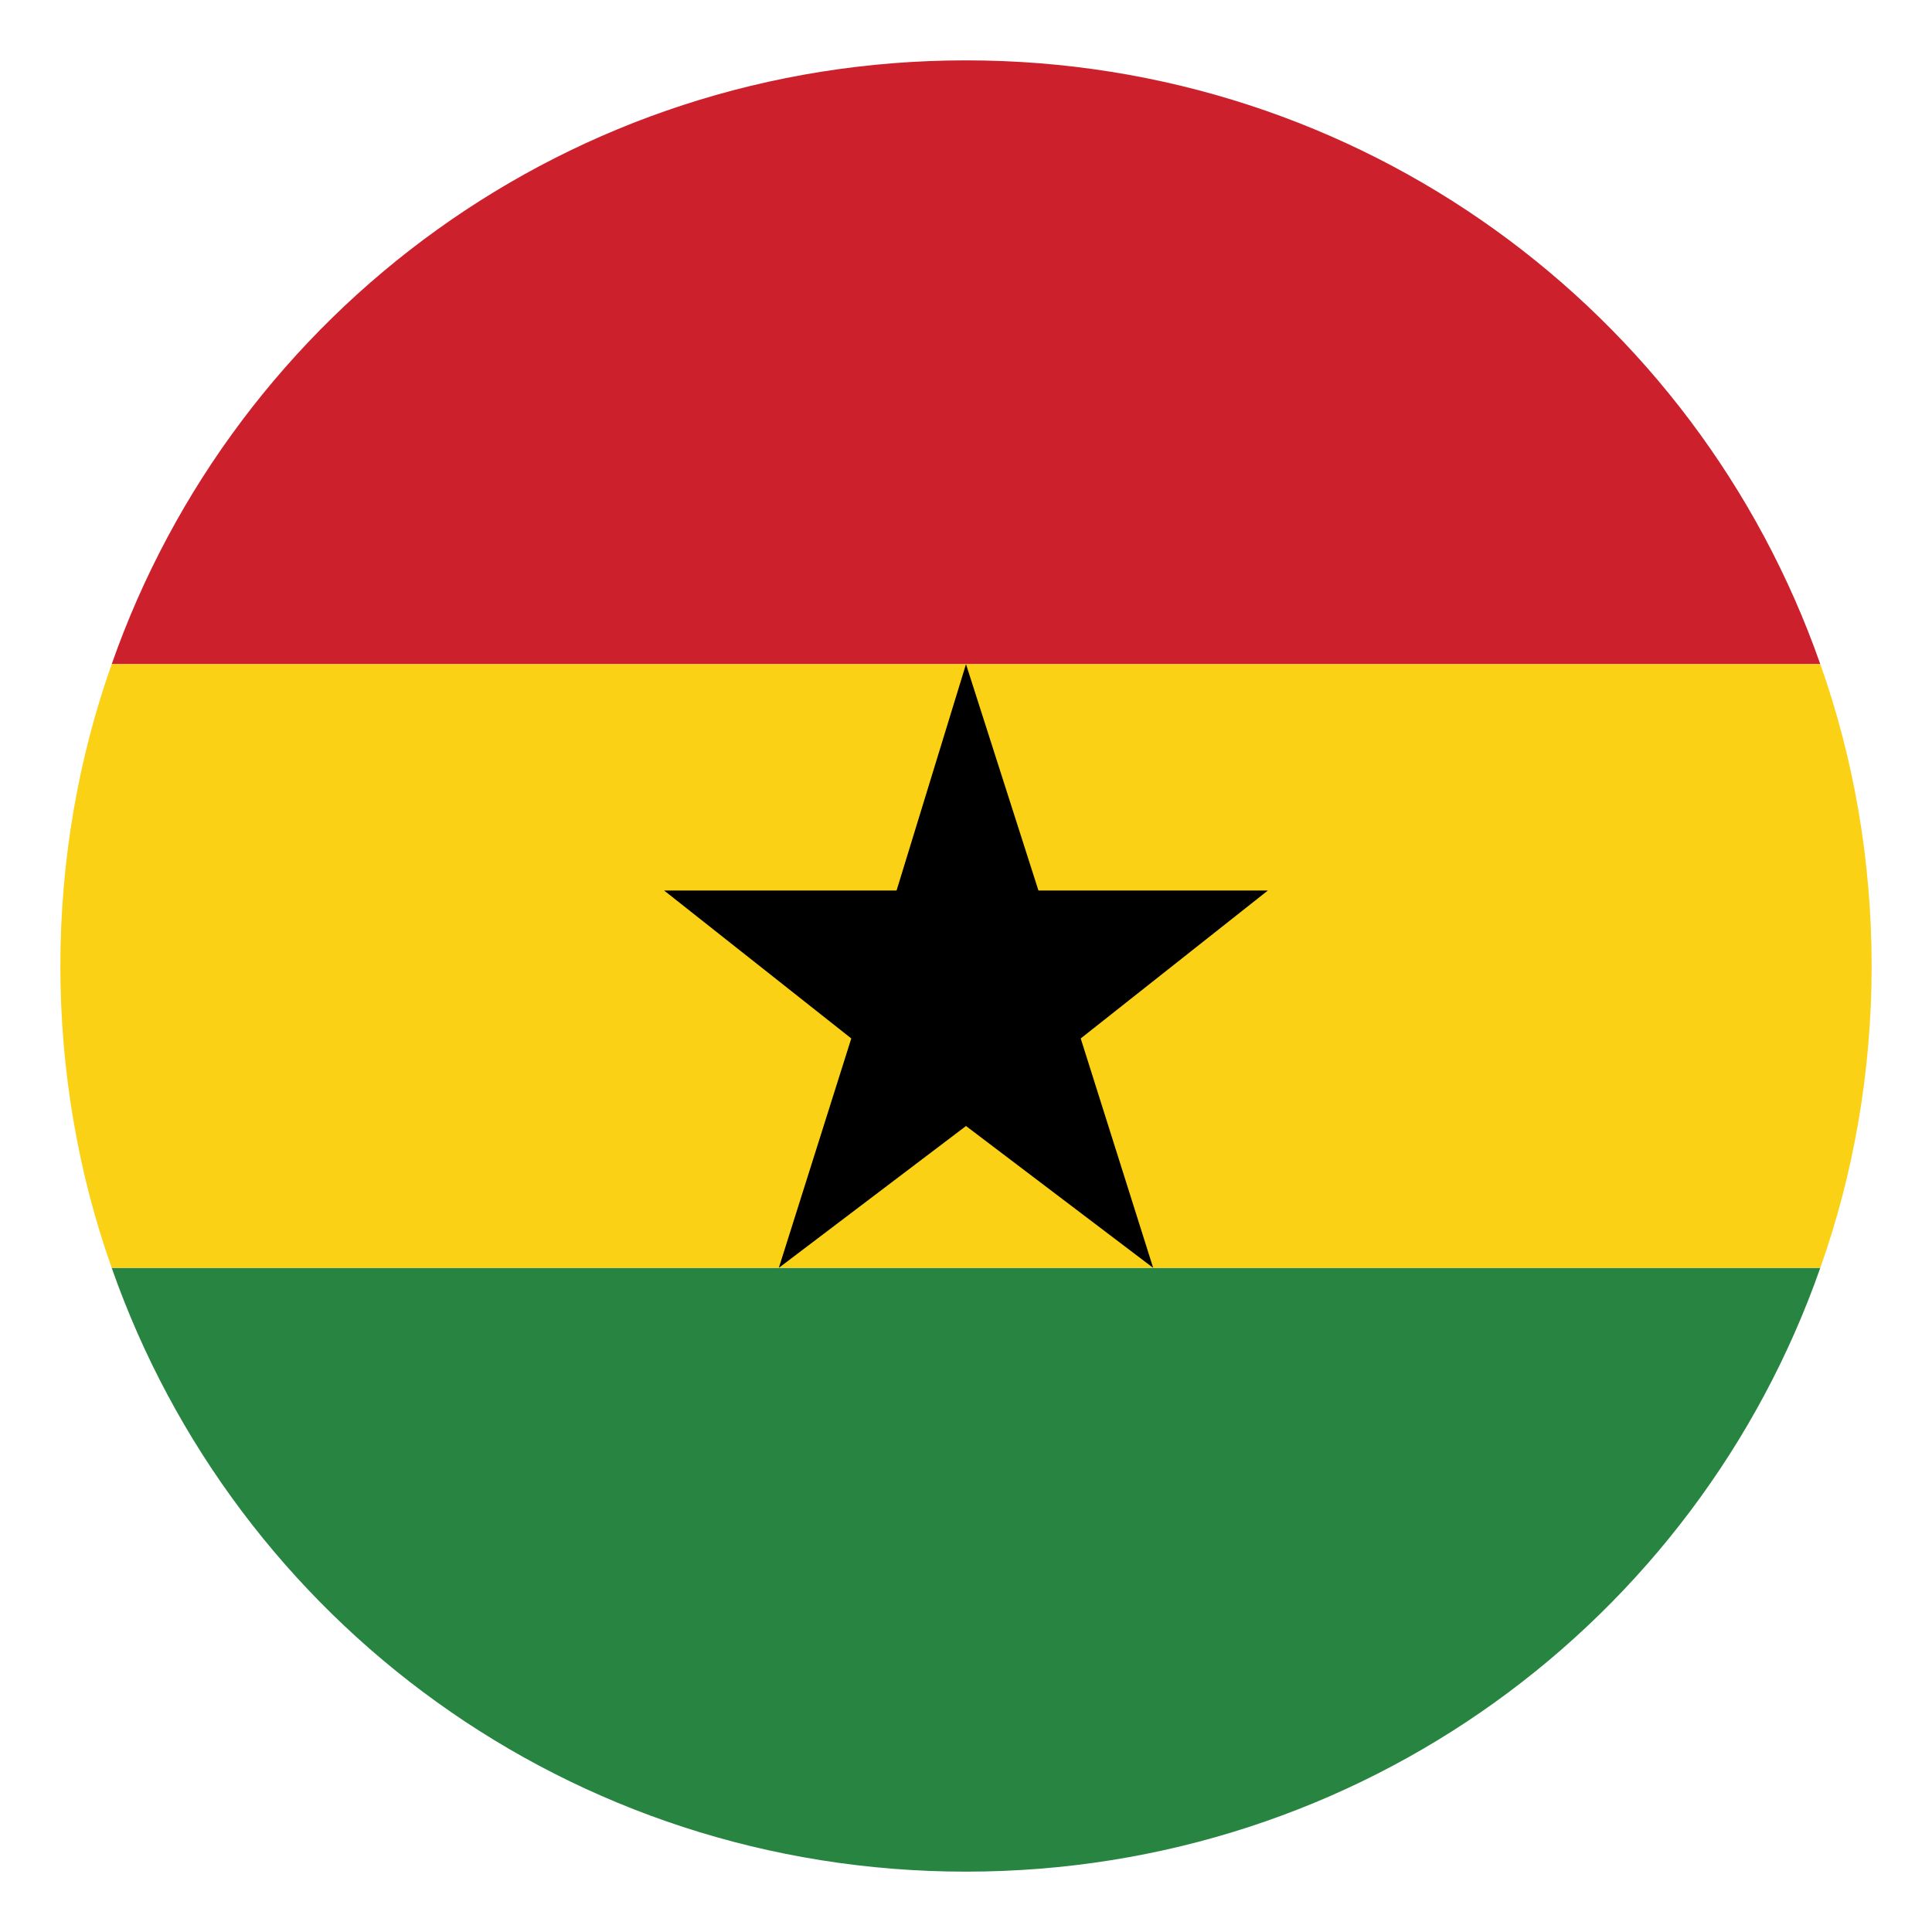
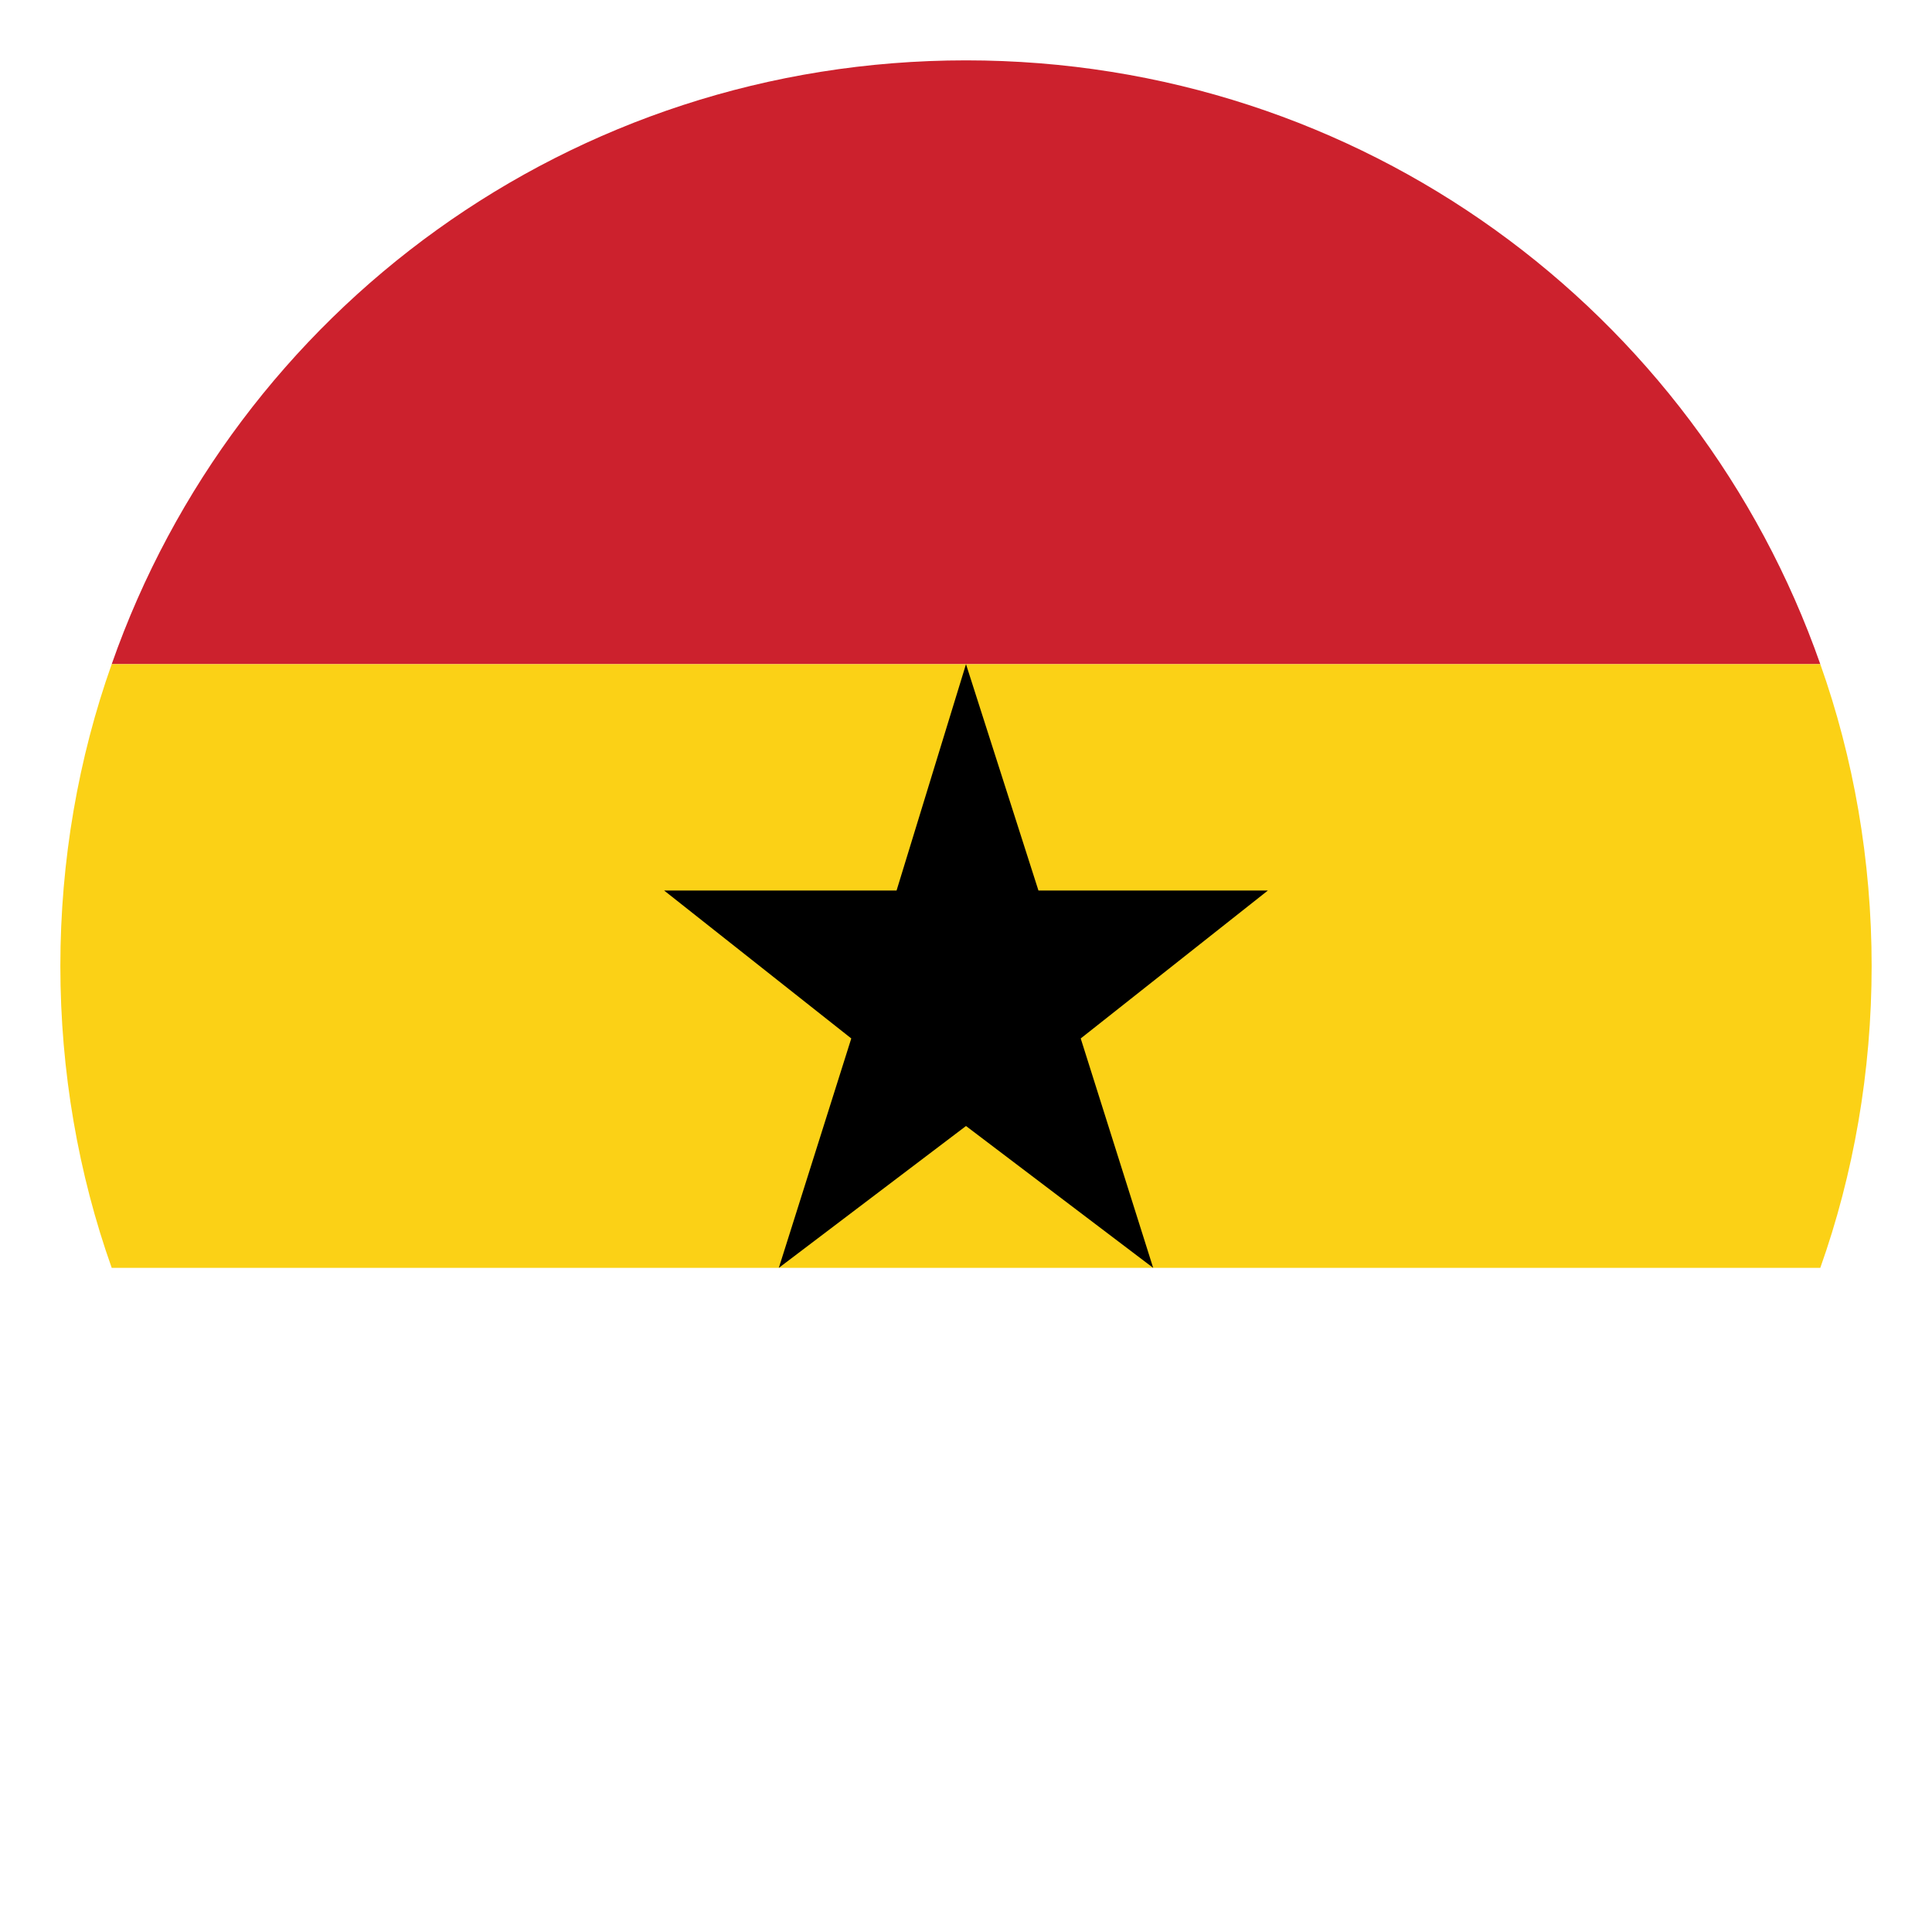
<svg xmlns="http://www.w3.org/2000/svg" width="50" height="50" viewBox="0 0 50 50" fill="none">
  <path d="M25 1.562C14.766 1.562 6.094 8.047 2.891 17.188H47.109C43.906 8.047 35.234 1.562 25 1.562Z" fill="#CC212D" />
-   <path d="M25 48.438C35.234 48.438 43.906 41.953 47.109 32.812H2.891C6.094 41.953 14.766 48.438 25 48.438Z" fill="#288541" />
  <path d="M2.891 17.188C2.031 19.609 1.562 22.266 1.562 25C1.562 27.734 2.031 30.391 2.891 32.812H47.109C47.969 30.391 48.438 27.734 48.438 25C48.438 22.266 47.969 19.609 47.109 17.188H2.891Z" fill="#FBD116" />
  <path d="M25 29.141L29.844 32.812L27.969 26.875L32.812 23.047H26.875L25 17.188L23.203 23.047H17.188L22.031 26.875L20.156 32.812L25 29.141Z" fill="black" />
</svg>